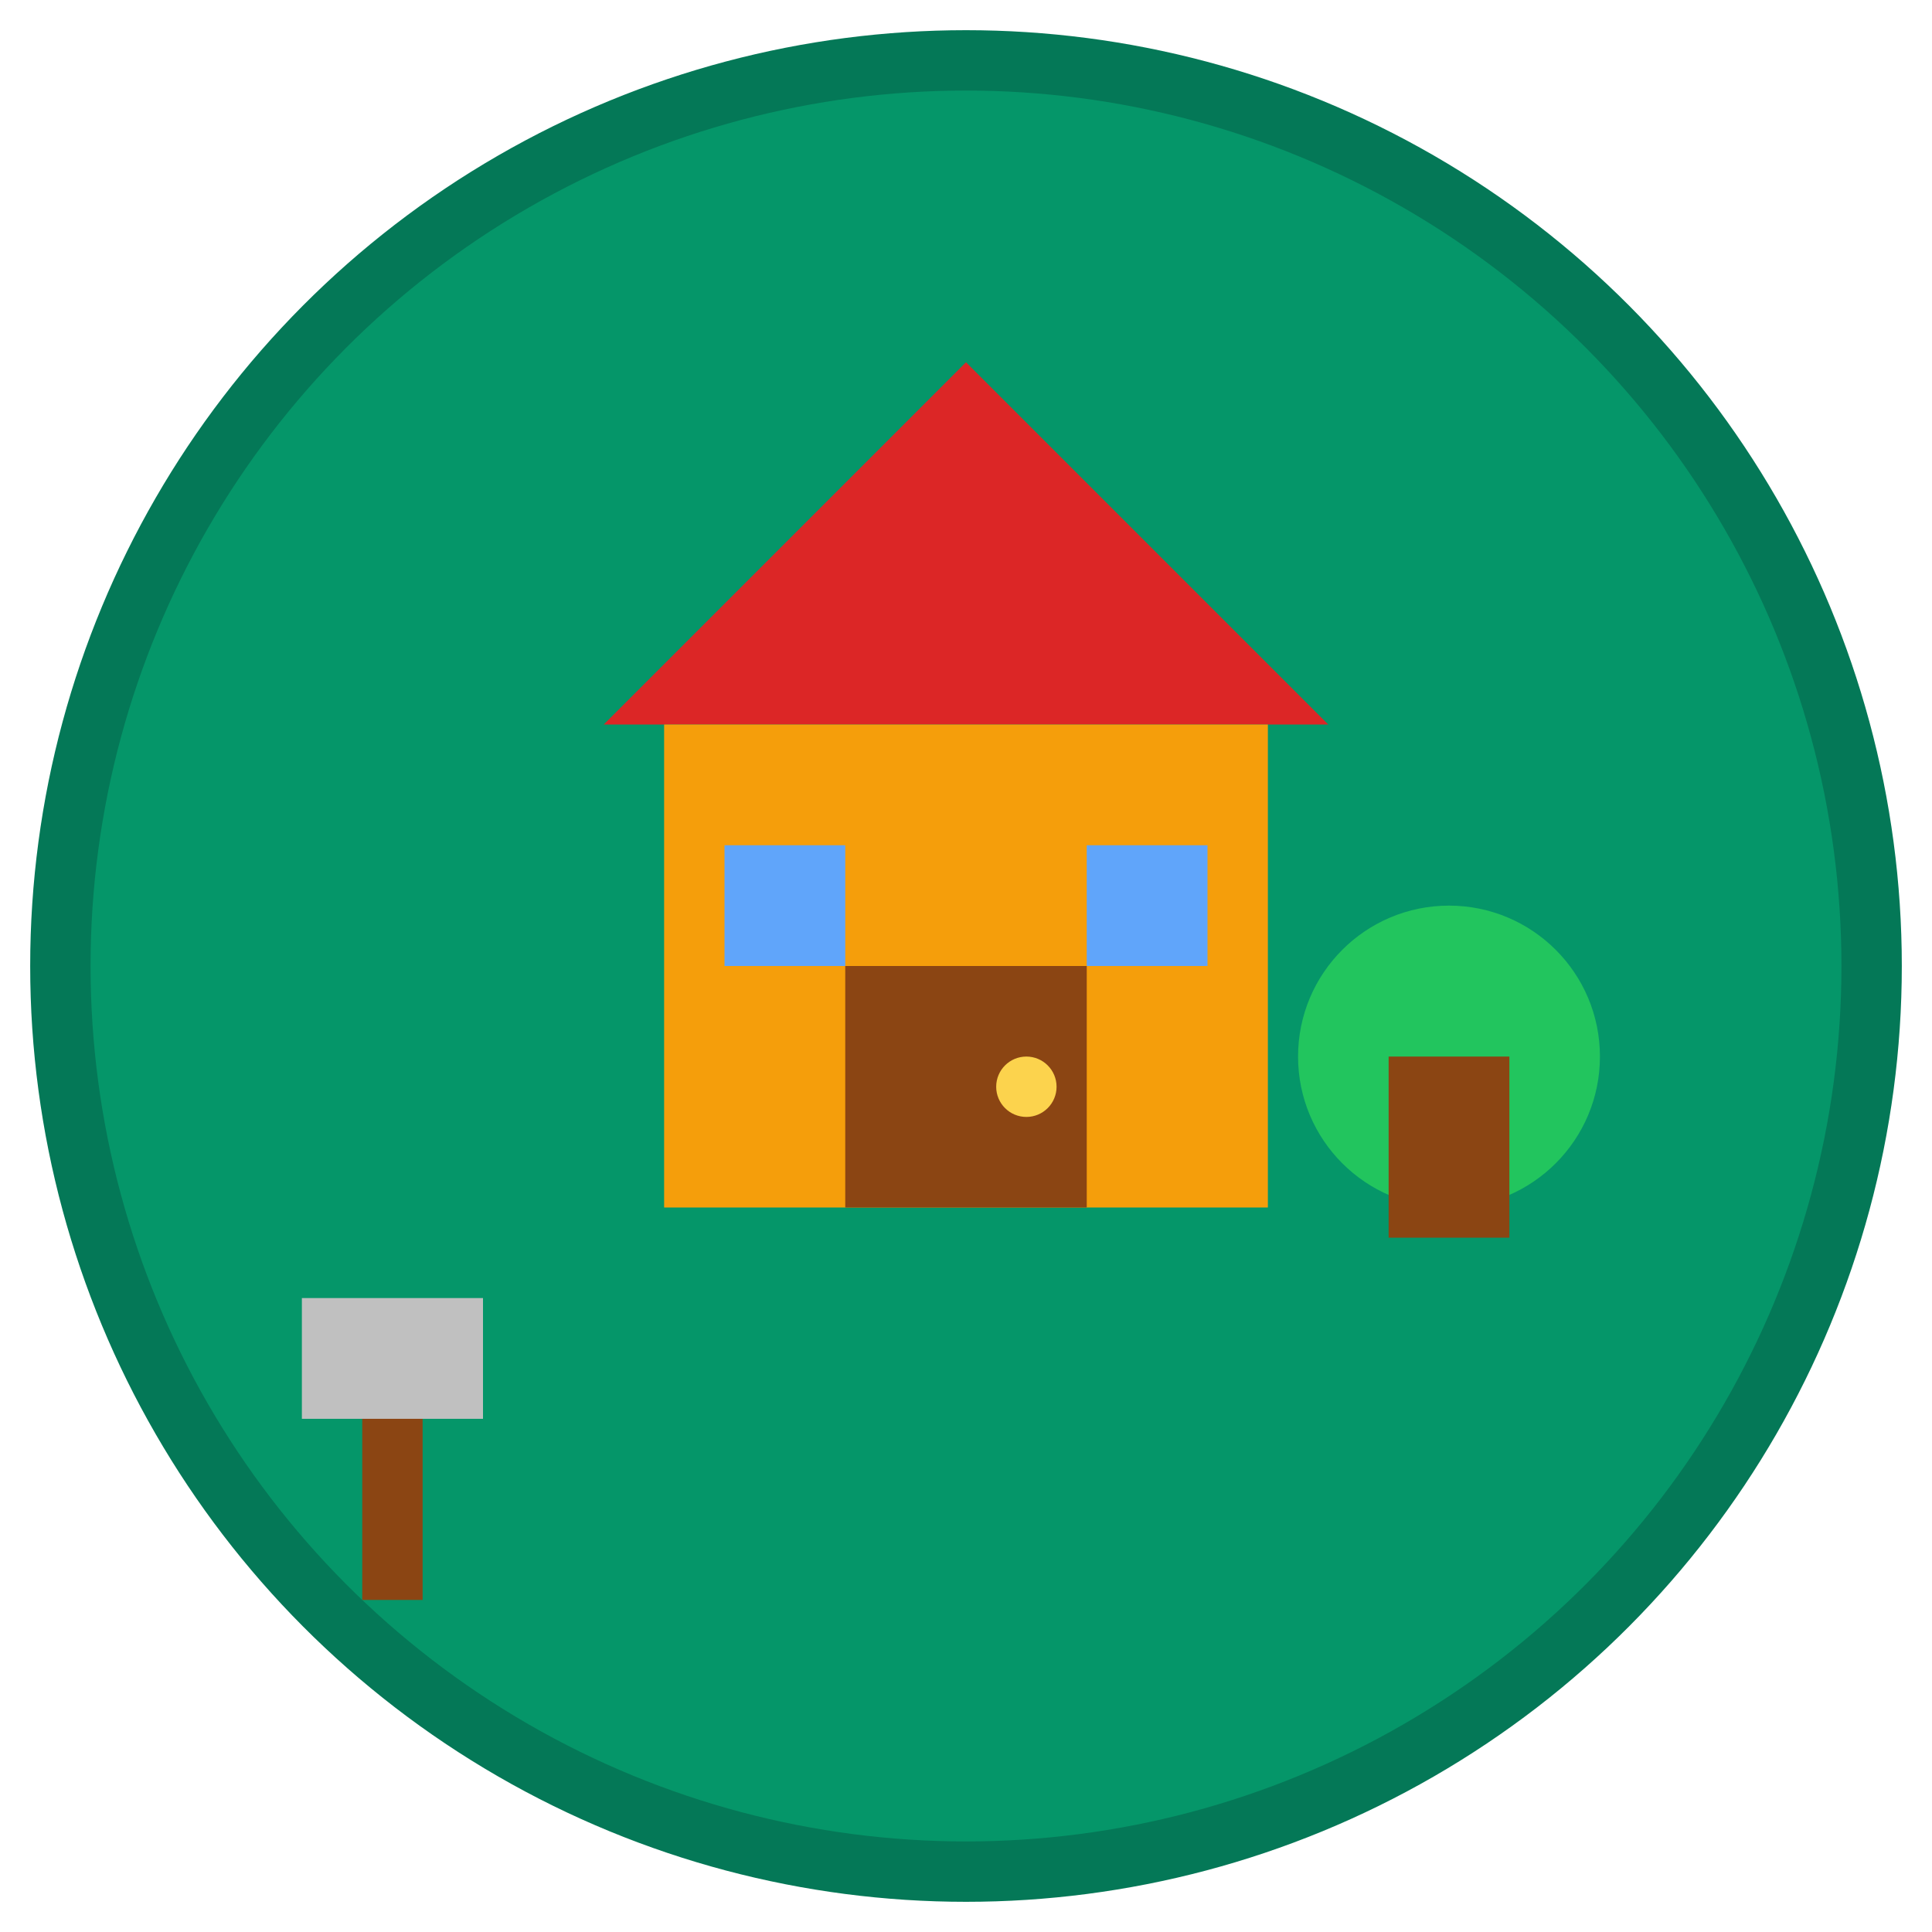
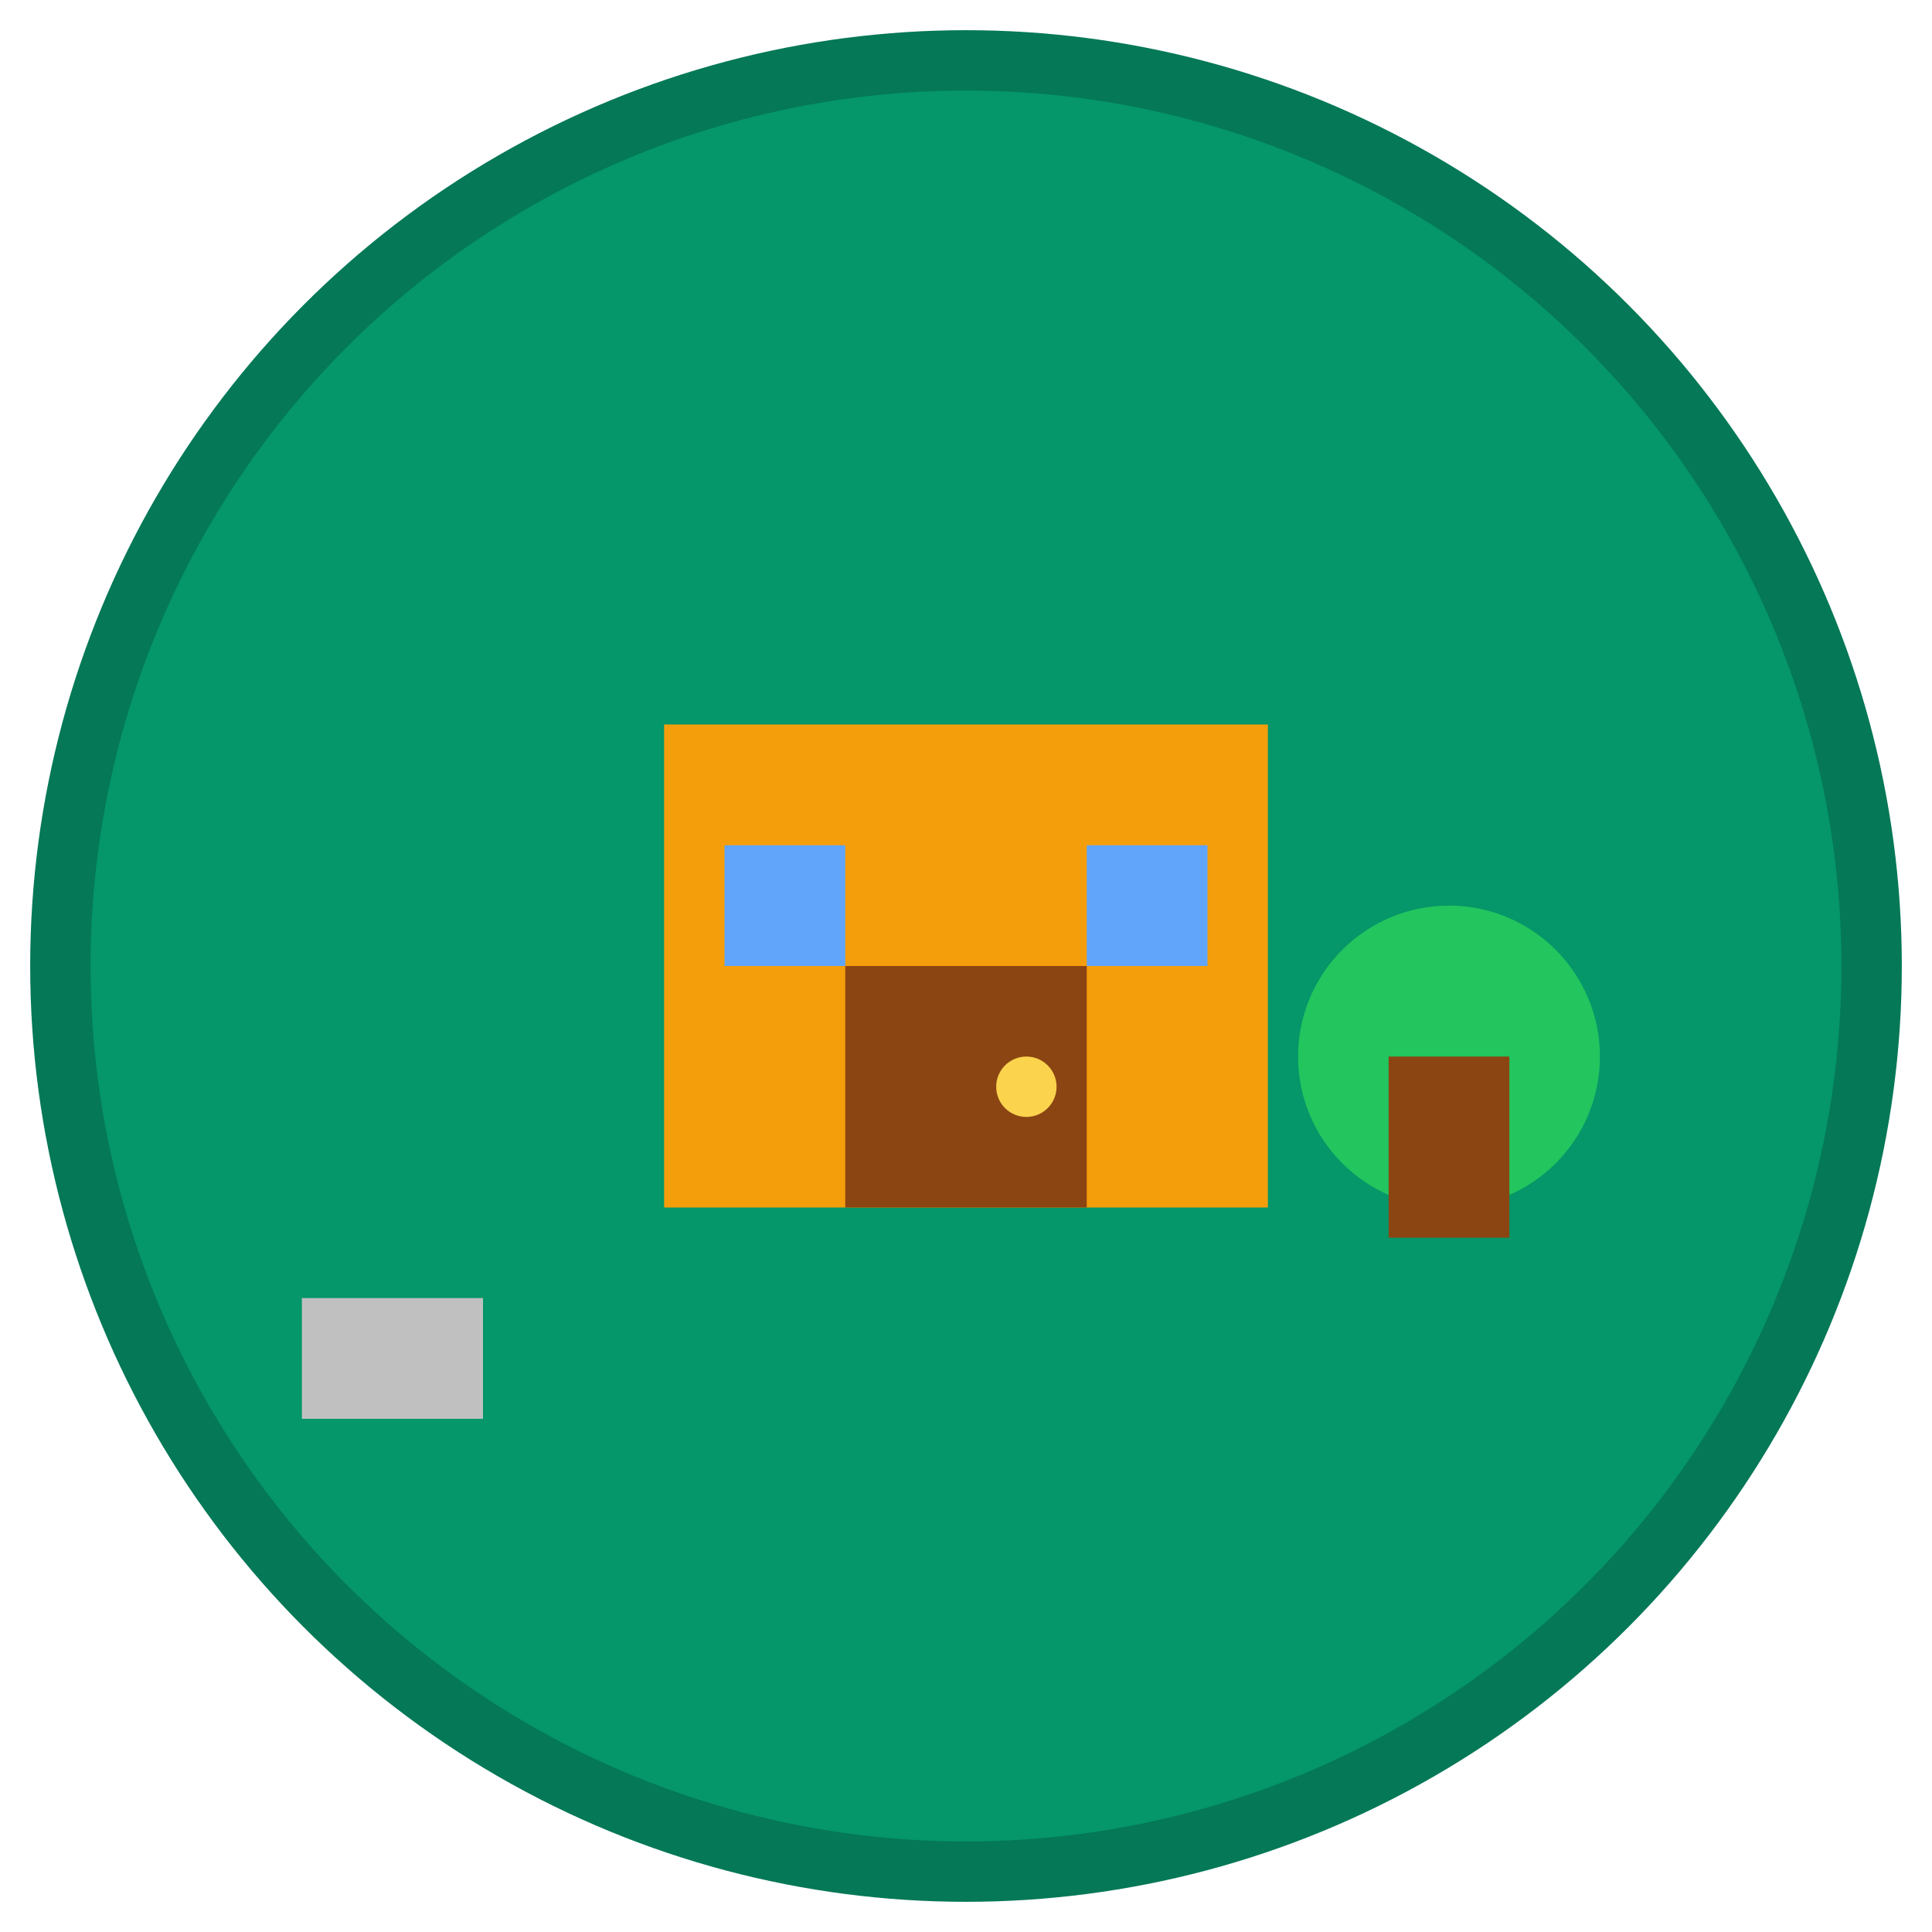
<svg xmlns="http://www.w3.org/2000/svg" width="64" height="64" viewBox="0 0 64 64" fill="none">
  <circle cx="32" cy="32" r="30" fill="#059669" stroke="#047857" stroke-width="2" />
-   <polygon points="32,12 20,24 44,24" fill="#DC2626" />
  <rect x="22" y="24" width="20" height="16" fill="#F59E0B" />
  <rect x="28" y="32" width="8" height="8" fill="#8B4513" />
  <circle cx="34" cy="36" r="1" fill="#FCD34D" />
  <rect x="24" y="28" width="4" height="4" fill="#60A5FA" />
  <rect x="36" y="28" width="4" height="4" fill="#60A5FA" />
  <circle cx="48" cy="35" r="5" fill="#22C55E" />
  <rect x="46" y="35" width="4" height="6" fill="#8B4513" />
-   <rect x="12" y="45" width="2" height="8" fill="#8B4513" />
  <rect x="10" y="43" width="6" height="4" fill="#C0C0C0" />
</svg>